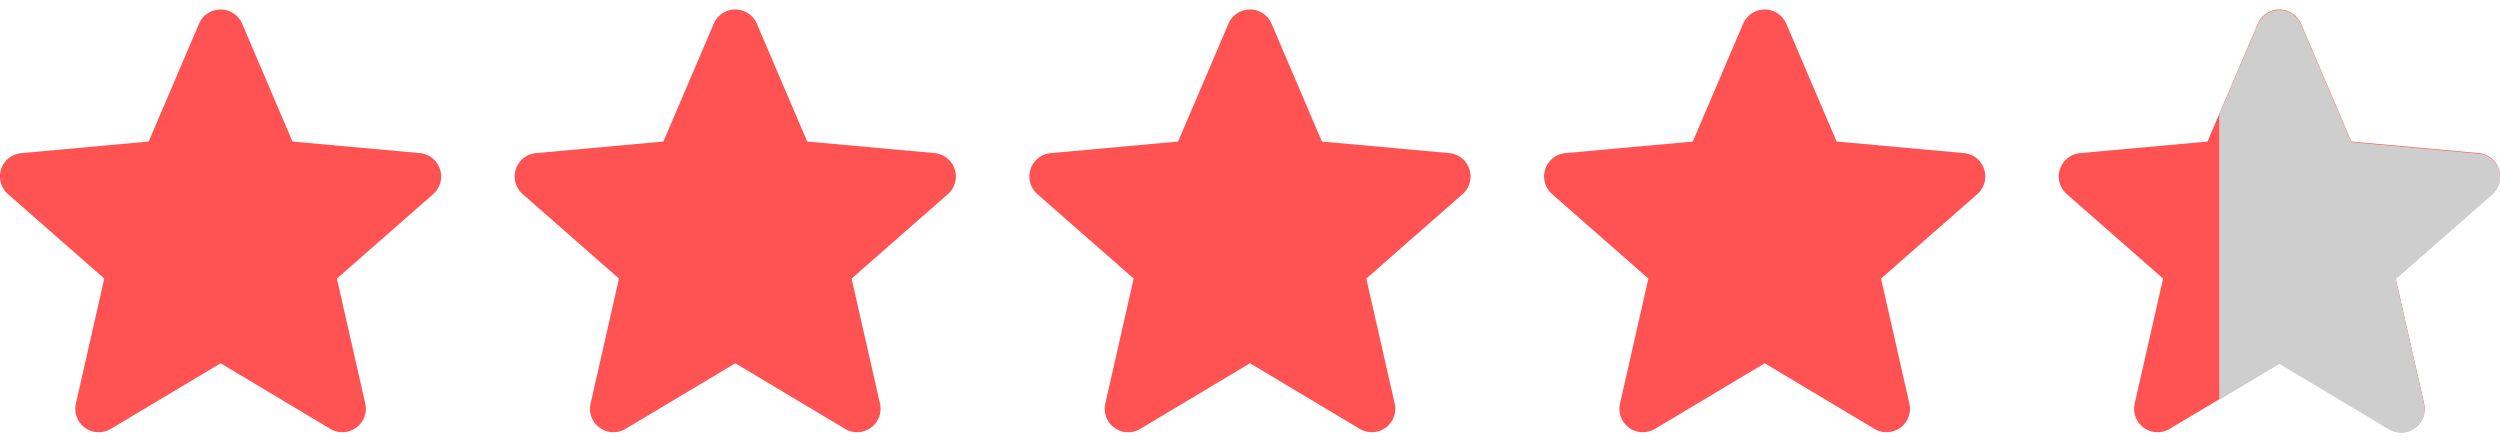
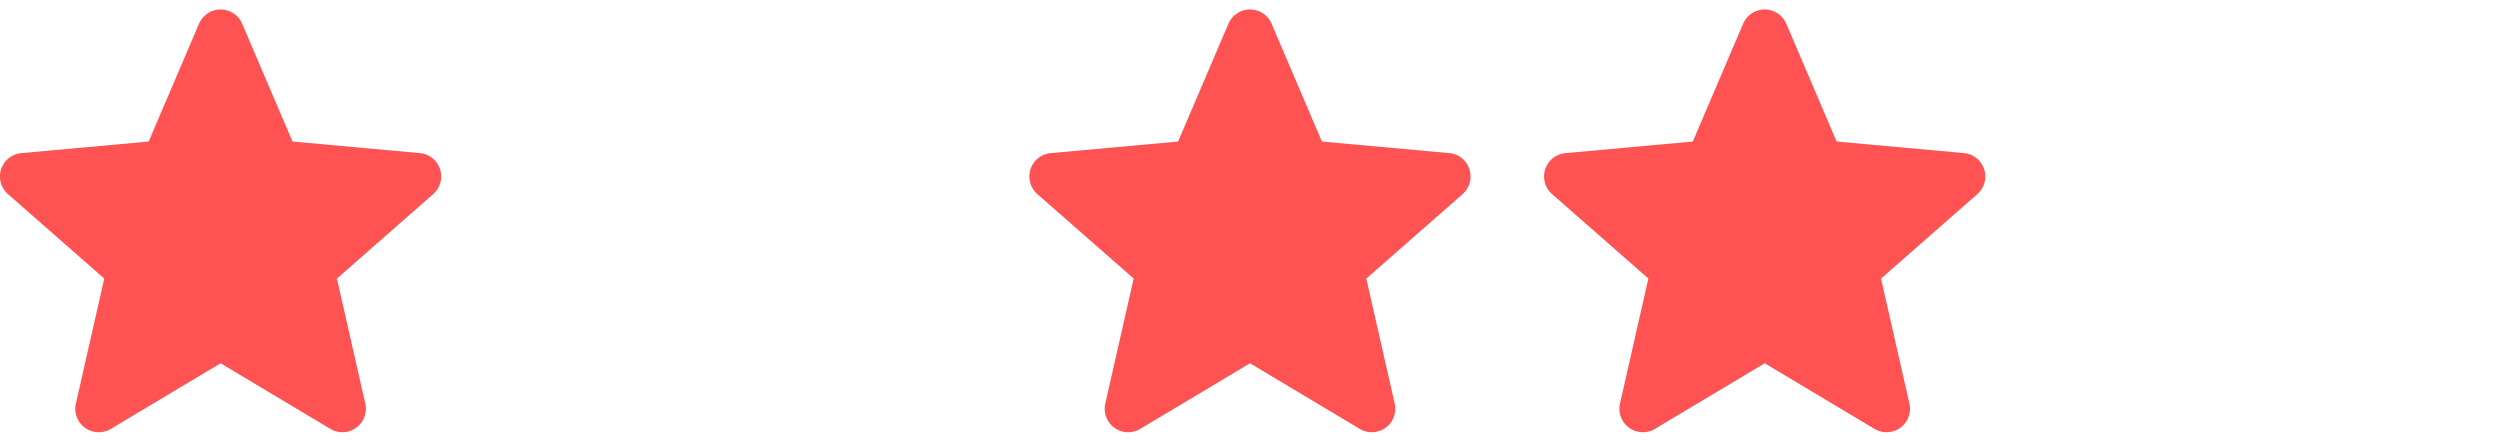
<svg xmlns="http://www.w3.org/2000/svg" width="136" height="24" fill="none">
  <g clip-path="url(#a)">
    <path d="M23.937 9.206a1.273 1.273 0 0 0-1.098-.877L15.912 7.7l-2.739-6.41a1.276 1.276 0 0 0-2.346 0L8.088 7.7l-6.928.63a1.275 1.275 0 0 0-.724 2.232l5.236 4.591-1.544 6.802a1.275 1.275 0 0 0 1.897 1.378L12 19.762l5.973 3.57a1.276 1.276 0 0 0 1.898-1.378l-1.544-6.8 5.236-4.592c.385-.336.533-.869.374-1.356Z" fill="#FF5252" />
  </g>
  <g clip-path="url(#b)">
-     <path d="M51.937 9.206a1.273 1.273 0 0 0-1.098-.877L43.912 7.7l-2.739-6.41a1.276 1.276 0 0 0-2.346 0L36.088 7.7l-6.928.63a1.275 1.275 0 0 0-.724 2.232l5.236 4.591-1.544 6.802a1.275 1.275 0 0 0 1.897 1.378L40 19.762l5.973 3.57a1.276 1.276 0 0 0 1.898-1.378l-1.544-6.8 5.236-4.592c.385-.336.532-.869.374-1.356Z" fill="#FF5252" />
-   </g>
+     </g>
  <g clip-path="url(#c)">
    <path d="M79.937 9.206a1.273 1.273 0 0 0-1.098-.877L71.912 7.7l-2.739-6.41a1.276 1.276 0 0 0-2.346 0L64.088 7.7l-6.928.63a1.275 1.275 0 0 0-.724 2.232l5.236 4.591-1.544 6.802a1.275 1.275 0 0 0 1.897 1.378L68 19.762l5.973 3.57a1.276 1.276 0 0 0 1.898-1.378l-1.544-6.8 5.236-4.592c.385-.336.532-.869.374-1.356Z" fill="#FF5252" />
  </g>
  <g clip-path="url(#d)">
    <path d="M107.937 9.206a1.273 1.273 0 0 0-1.098-.877L99.912 7.7l-2.739-6.41a1.276 1.276 0 0 0-2.346 0L92.088 7.7l-6.928.63a1.275 1.275 0 0 0-.724 2.232l5.236 4.591-1.544 6.802a1.275 1.275 0 0 0 1.897 1.378L96 19.762l5.973 3.57a1.276 1.276 0 0 0 1.898-1.378l-1.544-6.8 5.236-4.592c.385-.336.532-.869.374-1.356Z" fill="#FF5252" />
  </g>
  <g clip-path="url(#e)">
    <path d="M135.937 9.206a1.273 1.273 0 0 0-1.098-.877l-6.927-.629-2.739-6.41a1.276 1.276 0 0 0-2.346 0l-2.739 6.41-6.928.63a1.275 1.275 0 0 0-.724 2.232l5.236 4.591-1.544 6.802a1.275 1.275 0 0 0 1.897 1.378L124 19.762l5.973 3.57a1.276 1.276 0 0 0 1.898-1.378l-1.544-6.8 5.236-4.592c.385-.336.532-.869.374-1.356Z" fill="#FF5252" />
-     <path fill-rule="evenodd" clip-rule="evenodd" d="M120.727 21.748 124 19.792l5.973 3.571a1.276 1.276 0 0 0 1.898-1.378l-1.544-6.801 5.236-4.591a1.276 1.276 0 0 0-.724-2.233l-6.927-.63-2.739-6.41a1.276 1.276 0 0 0-2.346 0l-2.1 4.915v15.513Z" fill="#CECECE" />
+     <path fill-rule="evenodd" clip-rule="evenodd" d="M120.727 21.748 124 19.792a1.276 1.276 0 0 0 1.898-1.378l-1.544-6.801 5.236-4.591a1.276 1.276 0 0 0-.724-2.233l-6.927-.63-2.739-6.41a1.276 1.276 0 0 0-2.346 0l-2.1 4.915v15.513Z" fill="#CECECE" />
  </g>
  <defs>
    <clipPath id="a">
      <path fill="#fff" d="M0 0h24v24H0z" />
    </clipPath>
    <clipPath id="b">
      <path fill="#fff" transform="translate(28)" d="M0 0h24v24H0z" />
    </clipPath>
    <clipPath id="c">
      <path fill="#fff" transform="translate(56)" d="M0 0h24v24H0z" />
    </clipPath>
    <clipPath id="d">
      <path fill="#fff" transform="translate(84)" d="M0 0h24v24H0z" />
    </clipPath>
    <clipPath id="e">
-       <path fill="#fff" transform="translate(112)" d="M0 0h24v24H0z" />
-     </clipPath>
+       </clipPath>
  </defs>
</svg>